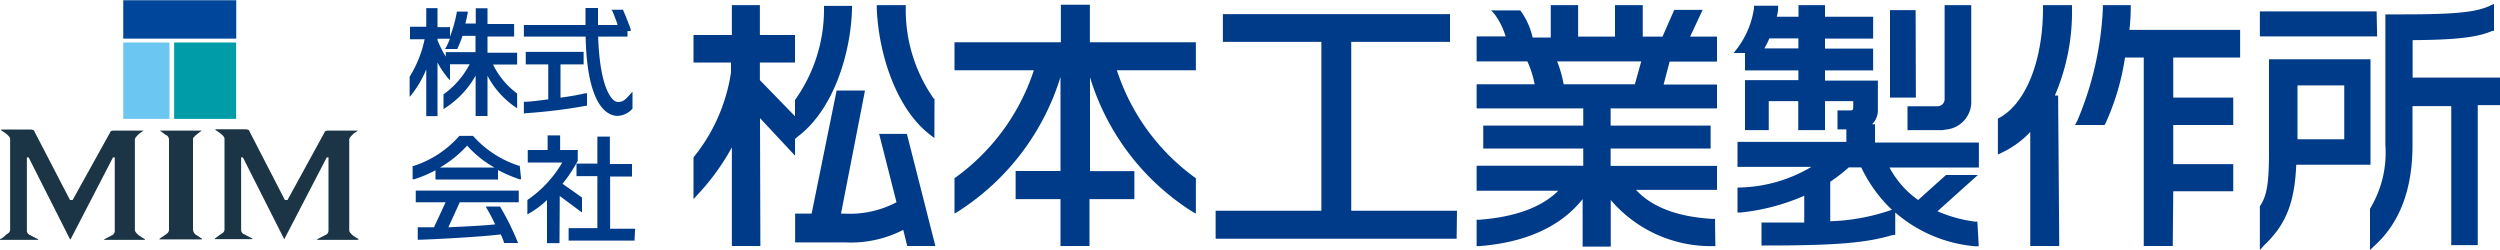
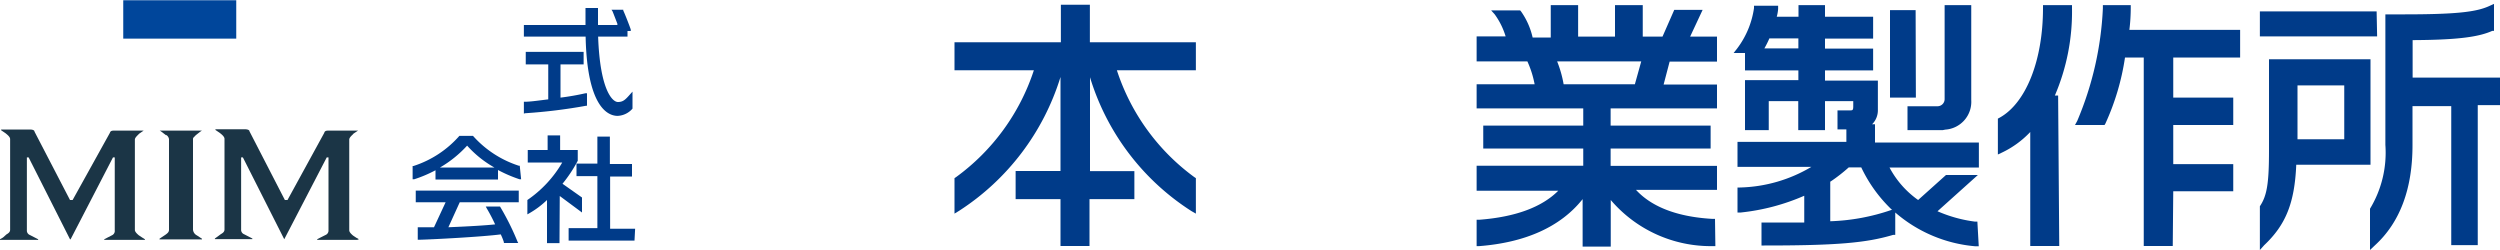
<svg xmlns="http://www.w3.org/2000/svg" width="200" height="20" viewBox="0 0 200 20">
  <defs>
    <style>.cls-1{fill:#003b89;}.cls-2{fill:#00469b;}.cls-3{fill:#6bc7f1;}.cls-4{fill:#009da8;}.cls-5{fill:#1b3546;}</style>
  </defs>
  <title>logo_fix</title>
  <g id="デザイン素材">
    <g id="最終ロゴ">
      <g id="ロゴ青">
-         <path class="cls-1" d="M74.83,19.68H72.58l-.32-1.29a9.15,9.15,0,0,1-4.65,1h-4V17.09h1.32l2-9.85H69.2l-1.92,9.85h.28a8,8,0,0,0,4.16-.91l-1.39-5.47h2.22Zm-14,0H58.55V11.79a18.33,18.33,0,0,1-2.67,3.7l-.4.44V12.59a14.08,14.08,0,0,0,3-6.79V5h-3V2.8h3.07V.41h2.24V2.8H63.6V5H60.79V6.41L63.6,9.3V8h0A12.46,12.46,0,0,0,65.92.7V.47h2.24V.71c-.09,3.48-1.42,7.9-4.19,10.1l-.37.3v1.34l-2.8-3Zm13.92-8.63-.37-.29C71.62,8.62,70.27,4.15,70.14.65V.41h2.32V.64A12.36,12.36,0,0,0,74.7,7.89h.06Z" />
        <path class="cls-1" d="M87.16,19.68H84.84V15.93H81.25V13.68h3.59V6.16a19.6,19.6,0,0,1-8.12,10.71l-.36.22V14.25l.11-.07a17.18,17.18,0,0,0,6.24-8.56H76.36V3.38h8.51v-3h2.32v3h8.48V5.62H89.35a17.16,17.16,0,0,0,6.21,8.56l.11.07v2.84l-.35-.2A19.38,19.38,0,0,1,87.2,6.18v7.51h3.55v2.24H87.16Z" />
-         <path class="cls-1" d="M116.53,19.1H97.25V16.86h8.46V3.35H97.83V1.13H116V3.35h-7.9V16.86h8.46Z" />
        <path class="cls-1" d="M137.23,19.69H137A10.52,10.52,0,0,1,128.86,16v3.73h-2.25V15.93c-1.79,2.25-4.64,3.48-8.28,3.76h-.2V17.58h.21c2.88-.22,5-1,6.32-2.32h-6.53v-2h8.53V11.88h-8V10.05h8V8.67h-8.53V6.74h4.64a8,8,0,0,0-.58-1.83h-4.06v-2h2.32a5.87,5.87,0,0,0-.88-1.77l-.28-.31h2.32l.07.08A5.82,5.82,0,0,1,122.61,3h1.45V.41h2.19V2.93h2.95V.41h2.22V2.93H133l.94-2.14h2.27l-1,2.14h2.15v2h-3.79l-.48,1.83h4.27V8.67h-8.51v1.38h8v1.83h-8v1.39h8.51v1.92h-6.48c1.25,1.36,3.3,2.16,6.11,2.32h.21ZM125.09,6.74h5.7l.51-1.83h-6.73A9.08,9.08,0,0,1,125.09,6.74Z" />
        <path class="cls-1" d="M158.3,19.7H158A11.22,11.22,0,0,1,151.62,17v1.79h-.17c-2.17.65-4.57.85-10.3.85h-.23V17.8h3.42V15.66A17.11,17.11,0,0,1,139.27,17H139V15h.21a11.71,11.71,0,0,0,5.7-1.65H139v-2h8.71v-1H147V8.83h1c.19,0,.26,0,.26-.31V8.09H146v2.32h-2.14V8.09H141.5v2.32h-1.9v-4h4.27V5.63H139.6V4.24h-.91l.29-.37A7,7,0,0,0,140.32.65V.46h1.93V.72a3.22,3.22,0,0,1-.11.62h1.74V.41H146v.93h3.85V3.09H146v.8h3.85V5.63H146v.82h4.23V8.78a1.58,1.58,0,0,1-.46,1.16H150V11.4h8.31v2h-7.15A7.46,7.46,0,0,0,153.45,16l2.23-2h2.55L155,16.9a10.9,10.9,0,0,0,3,.83h.19Zm-11.88-5.18V17.7a16.57,16.57,0,0,0,4.88-.9h.07a11.42,11.42,0,0,1-2.47-3.41h-1a13.12,13.12,0,0,1-1.45,1.13Zm9-4.11h-2.82V8.5H155a.57.57,0,0,0,.57-.55V.41h2.13V8a2.23,2.23,0,0,1-2.08,2.37Zm-2.15-2.6H151.2v-7h2.05ZM141.14,3.87h2.73v-.8h-2.32a7.84,7.84,0,0,1-.41.82Z" />
        <path class="cls-1" d="M173.82,19.68H171.5V4.6H170a19.54,19.54,0,0,1-1.57,5.29l-.07.11H166l.18-.33a26,26,0,0,0,2.05-9V.41h2.23V.64a14.55,14.55,0,0,1-.11,1.75h8.86V4.6h-5.35V7.81h4.8V10h-4.8v3.13h4.8v2.17h-4.8Zm-9.08,0h-2.32V10.56a7.57,7.57,0,0,1-2.25,1.64l-.34.16V9.49l.13-.07c2.11-1.16,3.48-4.57,3.48-8.78V.41h2.32V.64a17,17,0,0,1-1.37,7h.26Z" />
        <path class="cls-1" d="M180.79,20V16.5h0c.56-.83.73-1.8.73-4.46V4.74h8.12v8.44H183.7c-.13,3.06-.84,4.81-2.57,6.44Zm8.81,0V16.7a8.66,8.66,0,0,0,1.23-5.11V1.15h1.36c4.2,0,5.91-.17,7-.69l.33-.15V2.47h-.14c-1.16.52-2.94.72-6.37.74v3h7v2.2h-1.79v11.2H196.1V8.49H193v3.13c0,3.48-1,6.17-3,8Zm-5.8-8.86h3.74V6.83H183.8Zm6.37-8.23h-9.38v-2h9.34Z" />
      </g>
-       <path class="cls-1" d="M35,9.29H34.1V5.55a8.34,8.34,0,0,1-1.16,2l-.17.2V6.14a9.25,9.25,0,0,0,1.2-3H32.8v-1h1.3V.65H35V2.17h1v.76A10.44,10.44,0,0,0,36.54,1V.93h.88V1c-.05.29-.11.59-.19.88h.83V.66H39V1.92h2.13v1H39v1.3h2.37v.94H39.44a6.38,6.38,0,0,0,1.93,2.32l0,0V8.66l-.15-.1A6.94,6.94,0,0,1,39,6.06V9.28h-.95V6.05a7.39,7.39,0,0,1-2.42,2.58l-.15.1V7.55l0,0a6.92,6.92,0,0,0,2.09-2.41H36V6.42l-.17-.18A7.31,7.31,0,0,1,35,5Zm0-6.08a8.13,8.13,0,0,0,.66,1.32V4.17h2.38V2.87H37a7.83,7.83,0,0,1-.4,1l0,.05h-1l.09-.15a4,4,0,0,0,.3-.67H35Z" />
      <path class="cls-1" d="M49.41,9.27c-.73,0-2.44-.62-2.56-6.34H41.91V2h4.93V.64h1V2h1.55l0-.1c-.14-.36-.31-.81-.39-1L48.92.78h.94V.84c.13.27.51,1.24.6,1.52l0,.12H50.2v.45H47.85C48,7.22,49,8.16,49.43,8.16s.61-.2,1-.64l.17-.19V8.69A1.67,1.67,0,0,1,49.41,9.27Zm-7.5-.18V8.14H42c.45,0,1.16-.11,1.86-.19V5.15h-1.8v-1h4.63v1H44.84V7.81a20.35,20.35,0,0,0,2-.35l.12,0v1h-.07A42.59,42.59,0,0,1,42,9.06Z" />
      <path class="cls-1" d="M41.46,19.44H40.31v-.07a4.73,4.73,0,0,0-.25-.62c-1.52.2-5.57.41-6.54.43h-.1v-1h.1c.24,0,.68,0,1.2,0l.93-2H33.26v-.93H41.5v.93H36.78l-.91,2c1.7-.07,3-.15,3.74-.23a13.58,13.58,0,0,0-.67-1.28l-.08-.15H40l0,0a20.73,20.73,0,0,1,1.41,2.83Zm.23-5.1-.13,0a10.87,10.87,0,0,1-1.72-.74v.76h-5v-.74a10.2,10.2,0,0,1-1.7.72l-.13,0V13.28h.07a8.25,8.25,0,0,0,3.67-2.41l0,0h1.09l0,0a8.32,8.32,0,0,0,3.67,2.39h.07ZM35.2,13.4h4.35a8.57,8.57,0,0,1-2.18-1.75A9.17,9.17,0,0,1,35.2,13.4Z" />
      <path class="cls-1" d="M44.76,19.45h-1V16a7.12,7.12,0,0,1-1.43,1.07l-.14.08V16l0,0a9.28,9.28,0,0,0,2.79-3H42.22V12h1.59V10.83h1V12h1.41v.86A10.86,10.86,0,0,1,45,14.7l1.56,1.1V17l-1.78-1.32Zm6-.2H45.49v-1h2.3V14.09H46.12v-1h1.67V10.93h1v2.19h1.77v1H48.81V18.3h2Z" />
      <rect class="cls-2" x="9.86" y="0.02" width="9.04" height="3.07" />
-       <rect class="cls-3" x="9.86" y="3.4" width="3.7" height="6.11" />
-       <rect class="cls-4" x="13.93" y="3.4" width="4.96" height="6.11" />
      <path class="cls-5" d="M11.37,19l-.27-.18c-.13-.11-.31-.27-.31-.43V11.17c0-.14.15-.28.29-.42l.06-.06.35-.24a0,0,0,0,0,0,0s0,0,0,0H9.08c-.2,0-.26.08-.29.18L5.81,16H5.6L2.76,10.53c0-.11-.15-.17-.38-.17H.09a0,0,0,0,0,0,0s0,0,0,.06l.34.23c.19.15.38.31.38.48v7.25c0,.19-.15.29-.29.37L.24,19,0,19.14s0,0,0,.05a.07.07,0,0,0,.05,0H3a.07.07,0,0,0,.05,0,.05.05,0,0,0,0-.05s-.66-.34-.66-.34a.38.38,0,0,1-.24-.38V12.59h.14L5.6,19.14a.05.05,0,0,0,0,0h0a.05.05,0,0,0,.05,0l3.39-6.55h.14v5.83A.38.38,0,0,1,9,18.8l-.66.34a0,0,0,0,0,0,.05,0,0,0,0,0,0,0h3.2a.07.07,0,0,0,.05,0,.08.08,0,0,0,0-.05Z" />
      <path class="cls-5" d="M28.71,19.14a.86.86,0,0,0-.19-.11l-.27-.18c-.13-.11-.31-.27-.31-.43V11.17c0-.14.14-.28.29-.42l.05-.06.36-.24s0,0,0,0a.07.07,0,0,0-.05,0H26.23c-.2,0-.27.08-.29.18L23,16h-.21l-2.83-5.49c0-.11-.16-.17-.38-.17H17.24a.07.07,0,0,0,0,0,.07.07,0,0,0,0,.06l.34.23c.19.15.38.31.38.48v7.25c0,.19-.15.29-.29.37l-.27.2-.21.15a0,0,0,0,0,0,.05,0,0,0,0,0,0,0h3a0,0,0,0,0,0,0,0,0,0,0,0,0-.05l-.66-.34a.38.38,0,0,1-.24-.38V12.59h.14l3.31,6.55s0,0,0,0h0s0,0,0,0l3.4-6.55h.14v5.83a.38.38,0,0,1-.24.38s-.66.33-.66.34a.05.05,0,0,0,0,.05.07.07,0,0,0,0,0h3.2a0,0,0,0,0,0,0A0,0,0,0,0,28.71,19.14Z" />
      <path class="cls-5" d="M15.6,10.88l.08-.08.32-.25.15-.1a0,0,0,0,0,0,0s0,0-.05,0H12.78a0,0,0,0,0,0,0,0,0,0,0,0,0,0l.1.06.39.3.05,0a.48.48,0,0,1,.2.32v7.25c0,.18-.11.27-.27.39l-.36.24-.13.09a0,0,0,0,0,0,.05,0,0,0,0,0,0,0h3.35a.07.07,0,0,0,.05,0s0,0,0-.05l-.41-.27a.57.57,0,0,1-.31-.45V11.17C15.43,11,15.5,11,15.6,10.88Z" />
    </g>
  </g>
</svg>